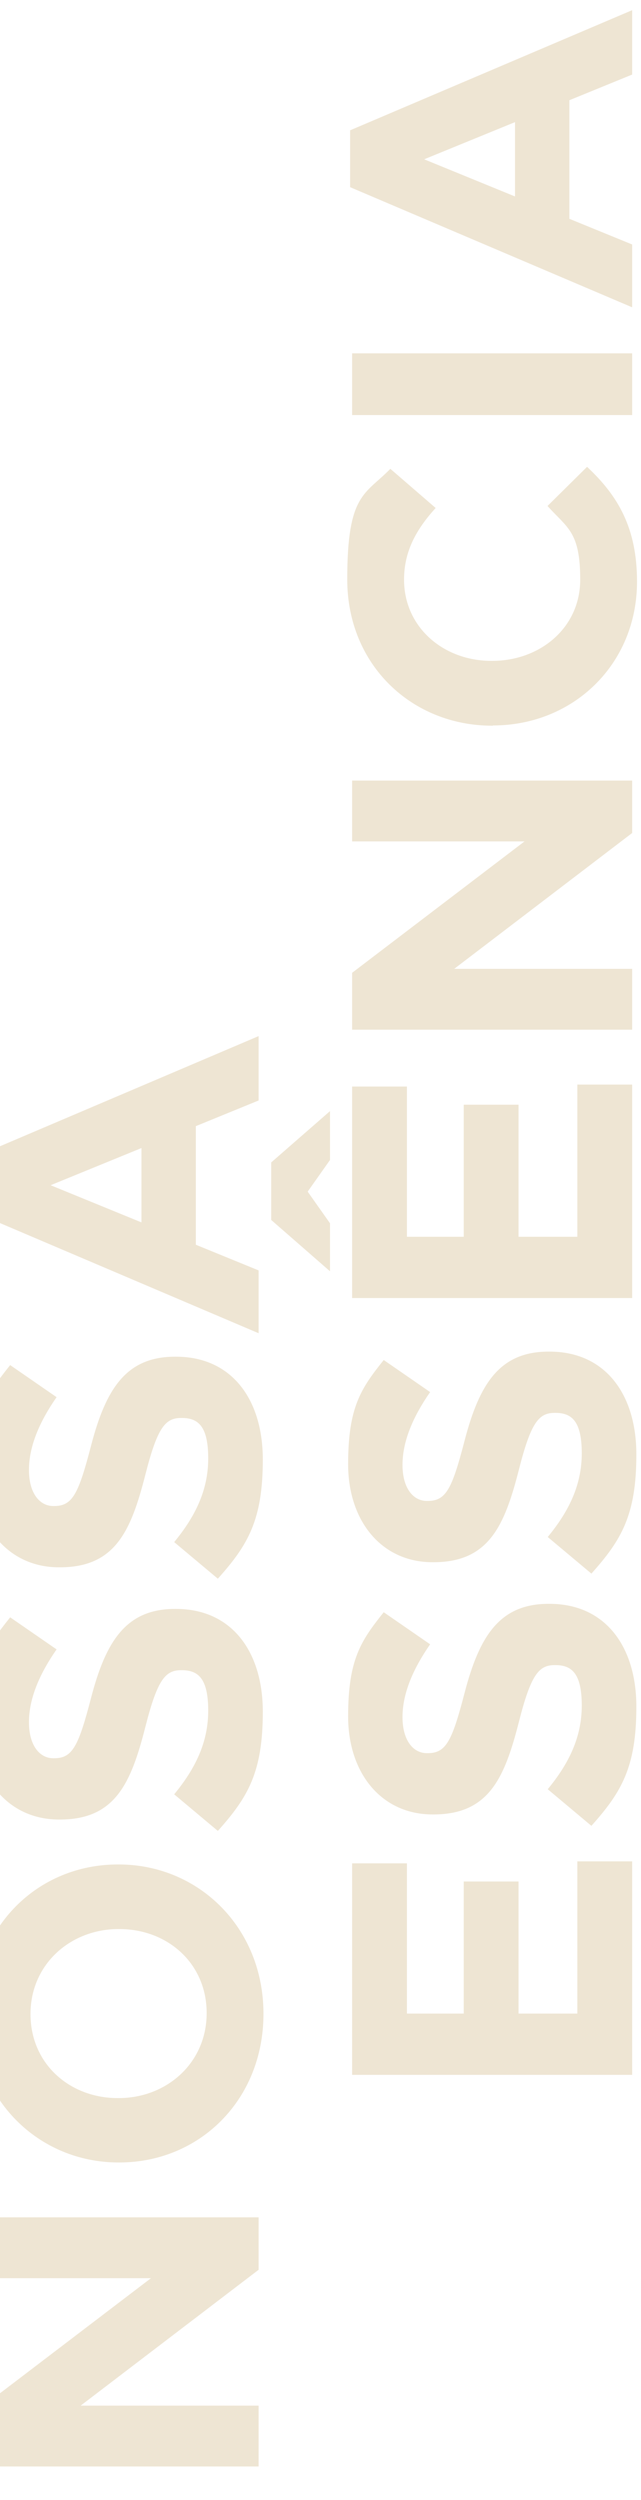
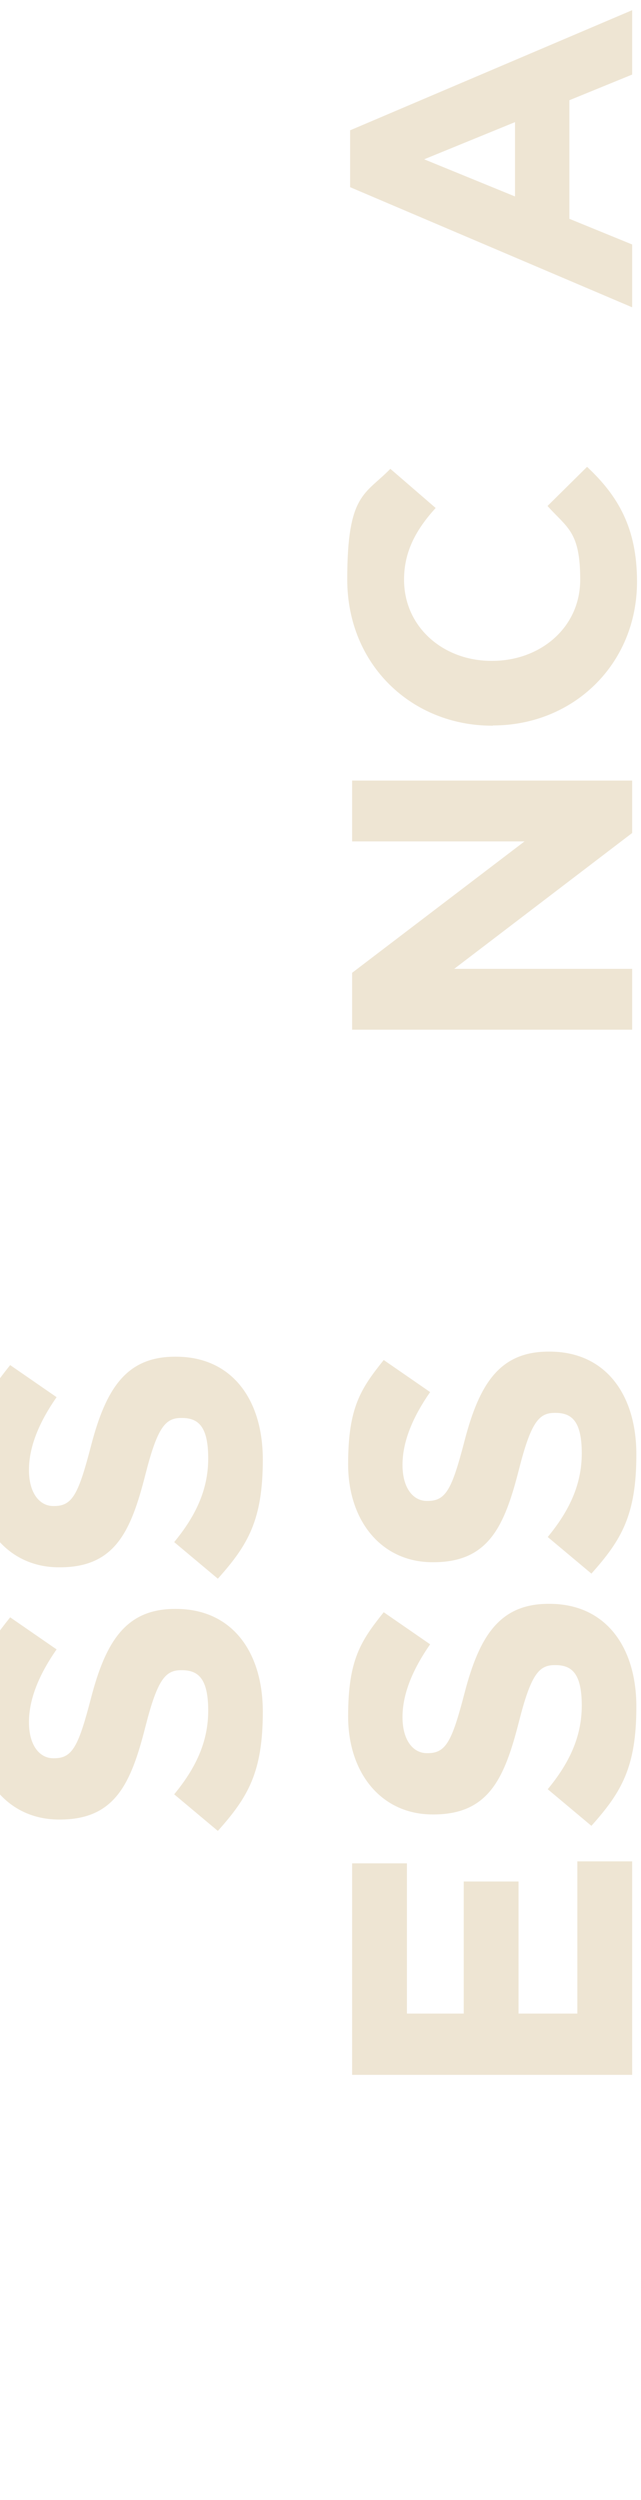
<svg xmlns="http://www.w3.org/2000/svg" id="Camada_1" version="1.1" viewBox="0 0 290 1130">
  <defs>
    <style>
      .st0 {
        fill: #eee5d3;
      }
    </style>
  </defs>
  <path class="st0" d="M159.3,937.8v-95.6h24.8v67.9h25.7v-59.7h24.8v59.7h26.6v-68.8h24.8v96.5h-126.7Z" />
  <path class="st0" d="M267.5,825.2l-19.7-16.5c9.4-11.4,15.4-23.3,15.4-37.8s-4.5-18.3-11.9-18.3h-.4c-7.1,0-10.7,4.3-16.1,25.5-6.5,25.5-13.6,42-38.7,42h-.4c-23,0-38.2-18.5-38.2-44.3s5.8-34.2,16.1-47.1l21,14.5c-7.8,11.2-12.5,22.3-12.5,32.9s4.9,16.3,11,16.3h.4c8.3,0,11-5.4,16.7-27.3,6.7-25.7,15.9-40.2,38-40.2h.4c25.2,0,39.3,19.2,39.3,46.5s-6.7,38.6-20.3,53.8Z" />
  <path class="st0" d="M267.5,711.2l-19.7-16.5c9.4-11.4,15.4-23.3,15.4-37.8s-4.5-18.3-11.9-18.3h-.4c-7.1,0-10.7,4.3-16.1,25.5-6.5,25.5-13.6,42-38.7,42h-.4c-23,0-38.2-18.5-38.2-44.3s5.8-34.2,16.1-47.1l21,14.5c-7.8,11.2-12.5,22.3-12.5,32.9s4.9,16.3,11,16.3h.4c8.3,0,11-5.4,16.7-27.3,6.7-25.7,15.9-40.2,38-40.2h.4c25.2,0,39.3,19.2,39.3,46.5s-6.7,38.6-20.3,53.8Z" />
-   <path class="st0" d="M122.7,551.5v-26.1l26.6-23.2v22.1l-10.1,14.3,10.1,14.3v21.7l-26.6-23.2ZM159.3,586.7v-95.6h24.8v67.9h25.7v-59.7h24.8v59.7h26.6v-68.8h24.8v96.5h-126.7Z" />
  <path class="st0" d="M159.3,465.4v-25.7l78-59.4h-78v-27.5h126.7v23.7l-80.5,61.4h80.5v27.5h-126.7Z" />
  <path class="st0" d="M223,328h-.4c-36,0-65.5-27.2-65.5-66.1s8-38.2,19.5-50l20.5,17.7c-8.9,9.8-14.3,19.7-14.3,32.4,0,21.4,17.7,36.7,39.5,36.7h.4c21.7,0,39.8-15,39.8-36.7s-5.8-23.3-14.8-33.3l17.9-17.7c13.9,13,22.6,27.5,22.6,51.9,0,37.3-28.8,65-65.2,65Z" />
-   <path class="st0" d="M159.3,187.6v-27.9h126.7v27.9h-126.7Z" />
  <path class="st0" d="M158.4,84.6v-25.7L286,4.6v29.1l-28.4,11.6v53.6l28.4,11.6v28.4l-127.6-54.3ZM233,55.2l-41.1,16.8,41.1,16.8v-33.7Z" />
-   <path class="st0" d="M-9.7,1114.8v-25.7l78-59.4H-9.7v-27.5h126.7v23.7l-80.5,61.4h80.5v27.5H-9.7Z" />
-   <path class="st0" d="M54,977.4h-.4c-36,0-65.5-28.4-65.5-67.5s29.1-67.2,65.2-67.2h.4c36,0,65.5,28.4,65.5,67.5s-29.1,67.2-65.2,67.2ZM54,871.9h-.4c-21.7,0-39.8,15.9-39.8,38.4s17.7,38,39.5,38h.4c21.7,0,39.8-15.9,39.8-38.4s-17.7-38-39.5-38Z" />
  <path class="st0" d="M98.5,827.5l-19.7-16.5c9.4-11.4,15.4-23.3,15.4-37.8s-4.5-18.3-11.9-18.3h-.4c-7.1,0-10.7,4.3-16.1,25.5-6.5,25.5-13.6,42-38.7,42h-.4c-23,0-38.2-18.5-38.2-44.3s5.8-34.2,16.1-47.1l21,14.5c-7.8,11.2-12.5,22.3-12.5,32.9s4.9,16.3,11,16.3h.4c8.3,0,11-5.4,16.7-27.3,6.7-25.7,15.9-40.2,38-40.2h.4c25.2,0,39.3,19.2,39.3,46.5s-6.7,38.6-20.3,53.8Z" />
  <path class="st0" d="M98.5,713.5l-19.7-16.5c9.4-11.4,15.4-23.3,15.4-37.8s-4.5-18.3-11.9-18.3h-.4c-7.1,0-10.7,4.3-16.1,25.5-6.5,25.5-13.6,42-38.7,42h-.4c-23,0-38.2-18.5-38.2-44.3s5.8-34.2,16.1-47.1l21,14.5c-7.8,11.2-12.5,22.3-12.5,32.9s4.9,16.3,11,16.3h.4c8.3,0,11-5.4,16.7-27.3,6.7-25.7,15.9-40.2,38-40.2h.4c25.2,0,39.3,19.2,39.3,46.5s-6.7,38.6-20.3,53.8Z" />
-   <path class="st0" d="M-10.6,548.3v-25.7l127.6-54.3v29.1l-28.4,11.6v53.6l28.4,11.6v28.4l-127.6-54.3ZM64,518.9l-41.1,16.8,41.1,16.8v-33.7Z" />
</svg>